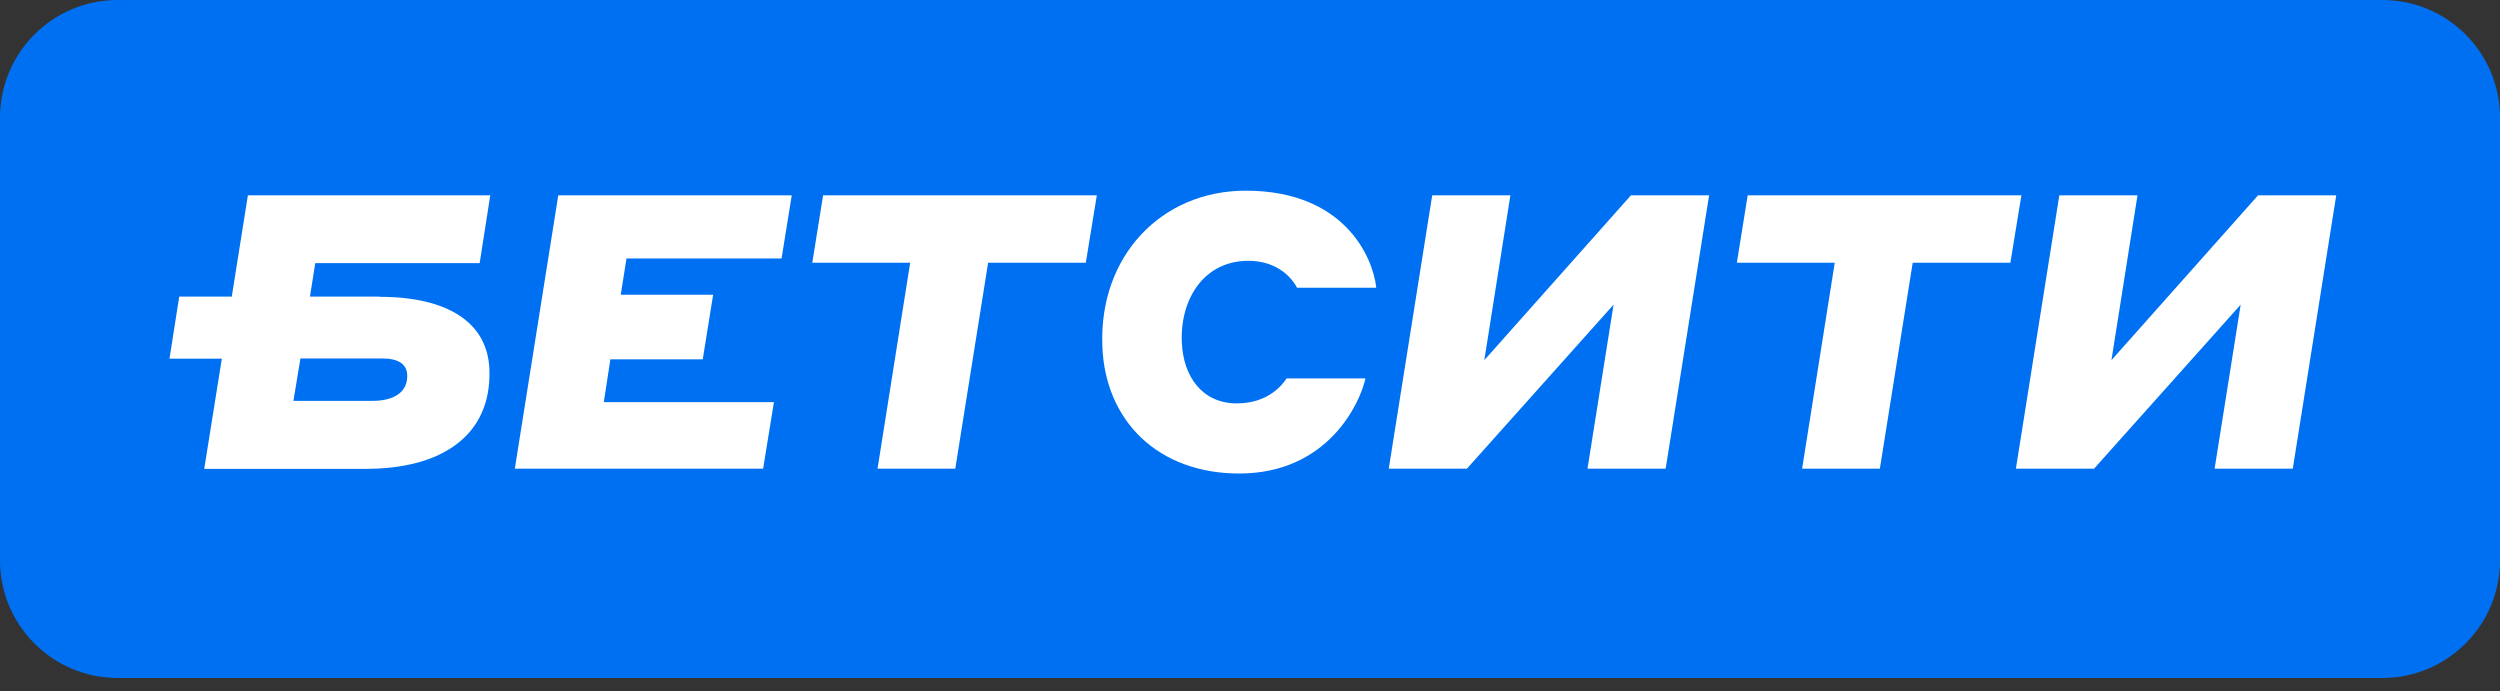
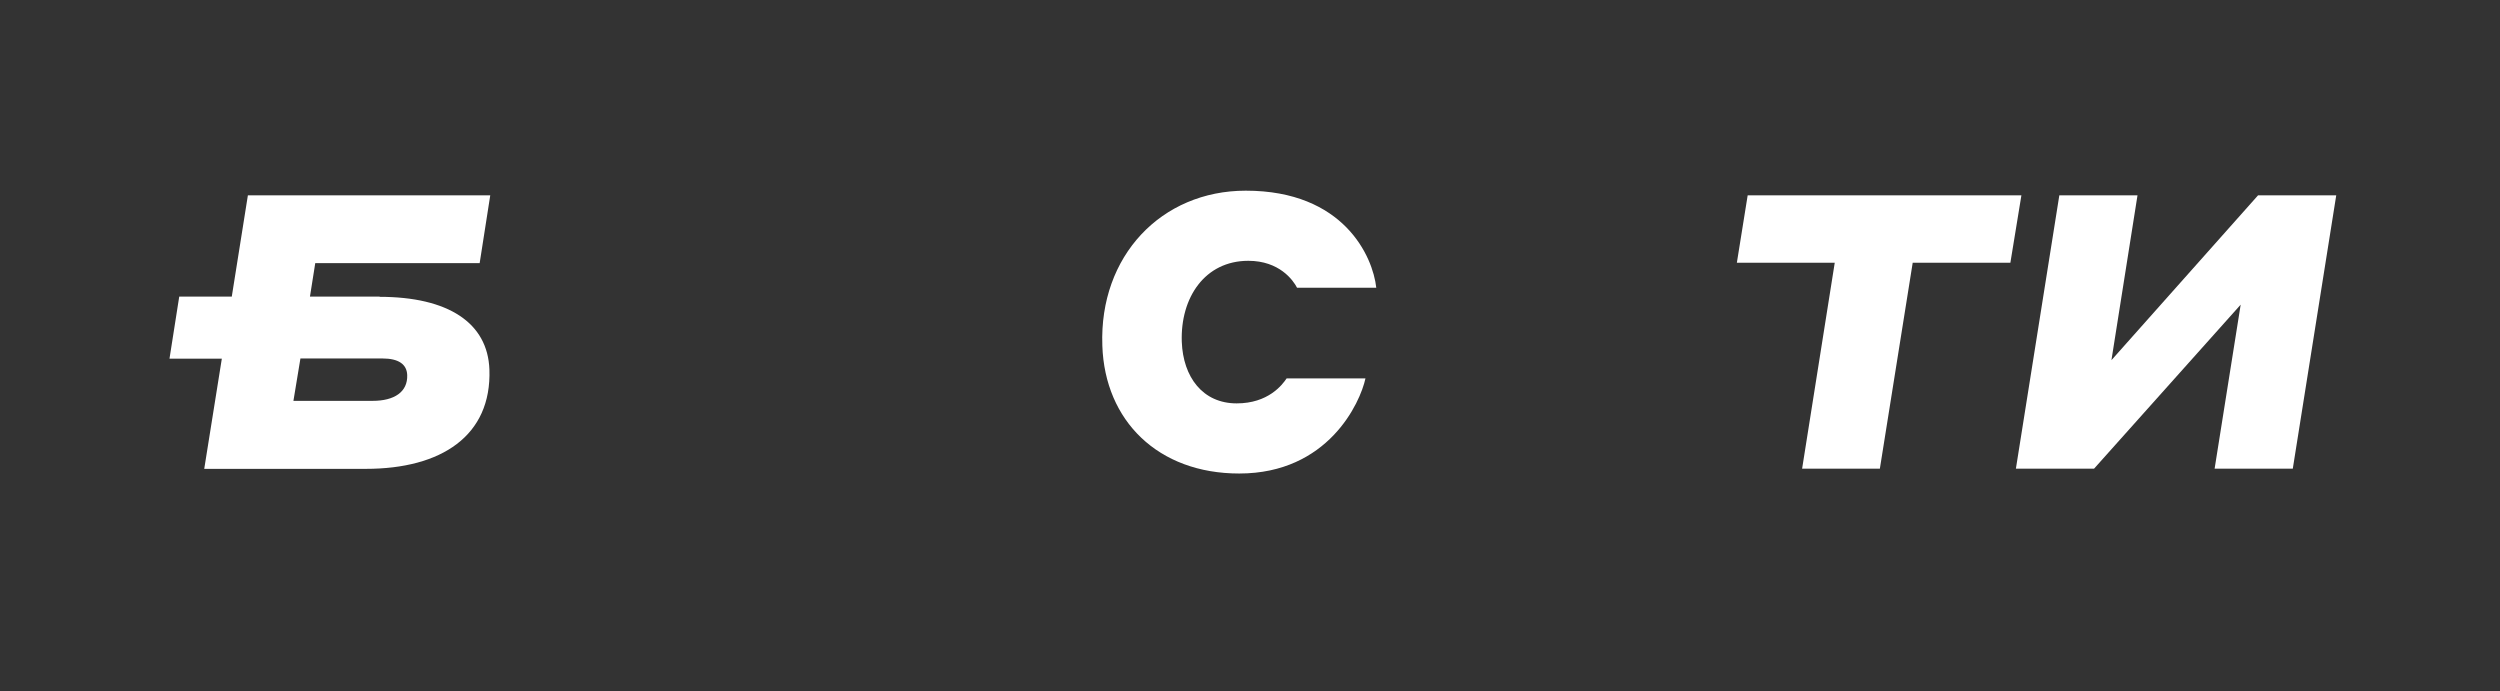
<svg xmlns="http://www.w3.org/2000/svg" width="170" height="47" viewBox="0 0 170 47" fill="none">
  <rect x="0" y="0" width="170" height="47" fill="#333333" stroke="none" />
-   <path d="M162 0H8C3.582 0 0 3.582 0 8V38.102C0 42.52 3.582 46.102 8 46.102H162C166.418 46.102 170 42.52 170 38.102V8C170 3.582 166.418 0 162 0Z" fill="#0070F3" />
-   <path d="M37.976 13.283H53.838L53.147 17.576H42.601L42.212 20.04H48.493L47.787 24.434H41.506L41.059 27.344H52.628L51.893 31.868H35.008L37.962 13.283H37.976Z" fill="white" />
-   <path d="M61.877 17.864H55.236L55.97 13.283H74.584L73.835 17.864H67.193L64.96 31.868H59.673L61.892 17.864H61.877Z" fill="white" />
  <path d="M74.959 23.483C74.742 17.418 78.964 12.966 84.712 12.966C91.382 12.966 93.356 17.447 93.586 19.564H88.198C87.939 19.06 87.002 17.735 84.885 17.735C81.931 17.735 80.26 20.241 80.361 23.238C80.448 25.644 81.787 27.43 84.092 27.43C86.239 27.43 87.19 26.177 87.492 25.73H92.852C92.492 27.402 90.302 32.199 84.265 32.199C78.748 32.199 75.131 28.612 74.959 23.512V23.483Z" fill="white" />
-   <path d="M97.39 13.283H102.706L100.934 24.491L110.903 13.283H116.219L113.266 31.868H107.95L109.722 20.717L99.752 31.868H94.436L97.39 13.283Z" fill="white" />
  <path d="M124.748 17.864H118.107L118.842 13.283H137.455L136.706 17.864H130.064L127.831 31.868H122.544L124.763 17.864H124.748Z" fill="white" />
  <path d="M140.034 13.283H145.35L143.578 24.491L153.547 13.283H158.864L155.91 31.868H150.594L152.366 20.717L142.397 31.868H137.081L140.034 13.283V13.283Z" fill="white" />
  <path d="M25.817 20.169H21.077L21.437 17.893H32.617L33.337 13.283H16.856L15.761 20.169H12.188L11.525 24.391H15.084L13.888 31.882H24.881C30.009 31.882 33.438 29.635 33.28 25.125C33.164 21.956 30.485 20.184 25.802 20.184L25.817 20.169ZM25.341 27.258H19.953L20.429 24.376H26.004C27.099 24.376 27.661 24.765 27.69 25.5C27.733 26.653 26.811 27.258 25.341 27.258Z" fill="white" />
</svg>